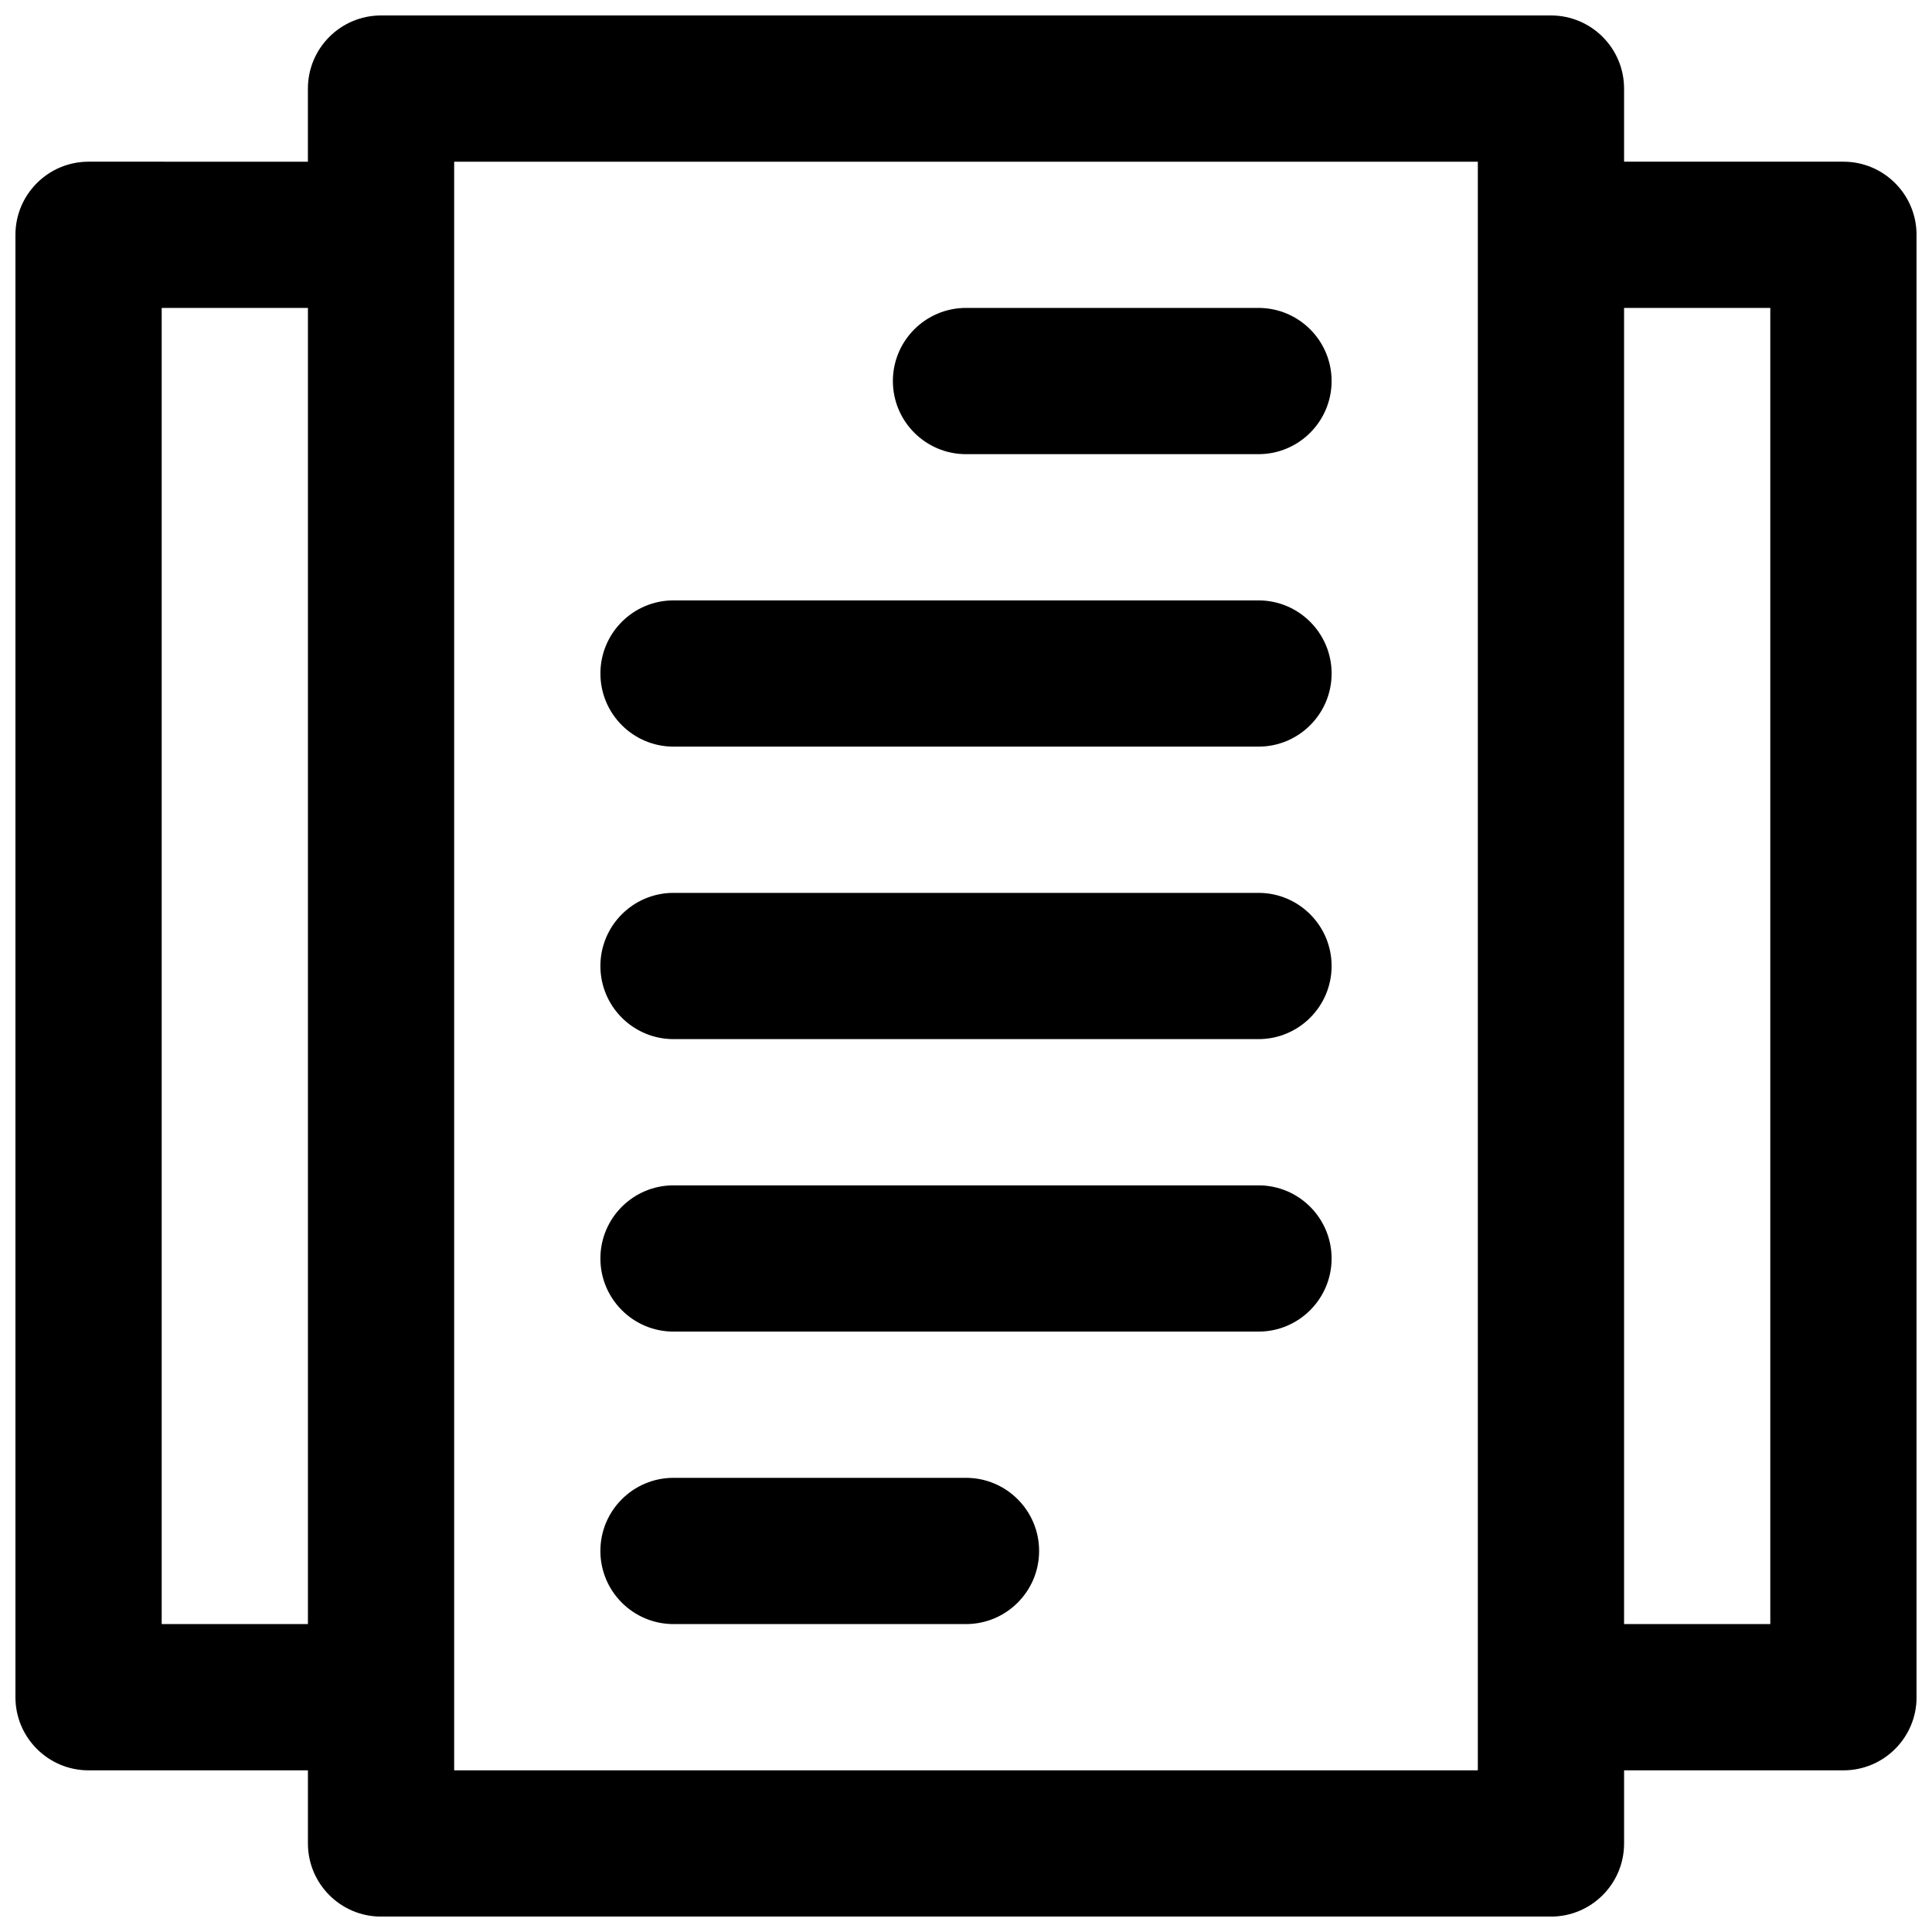
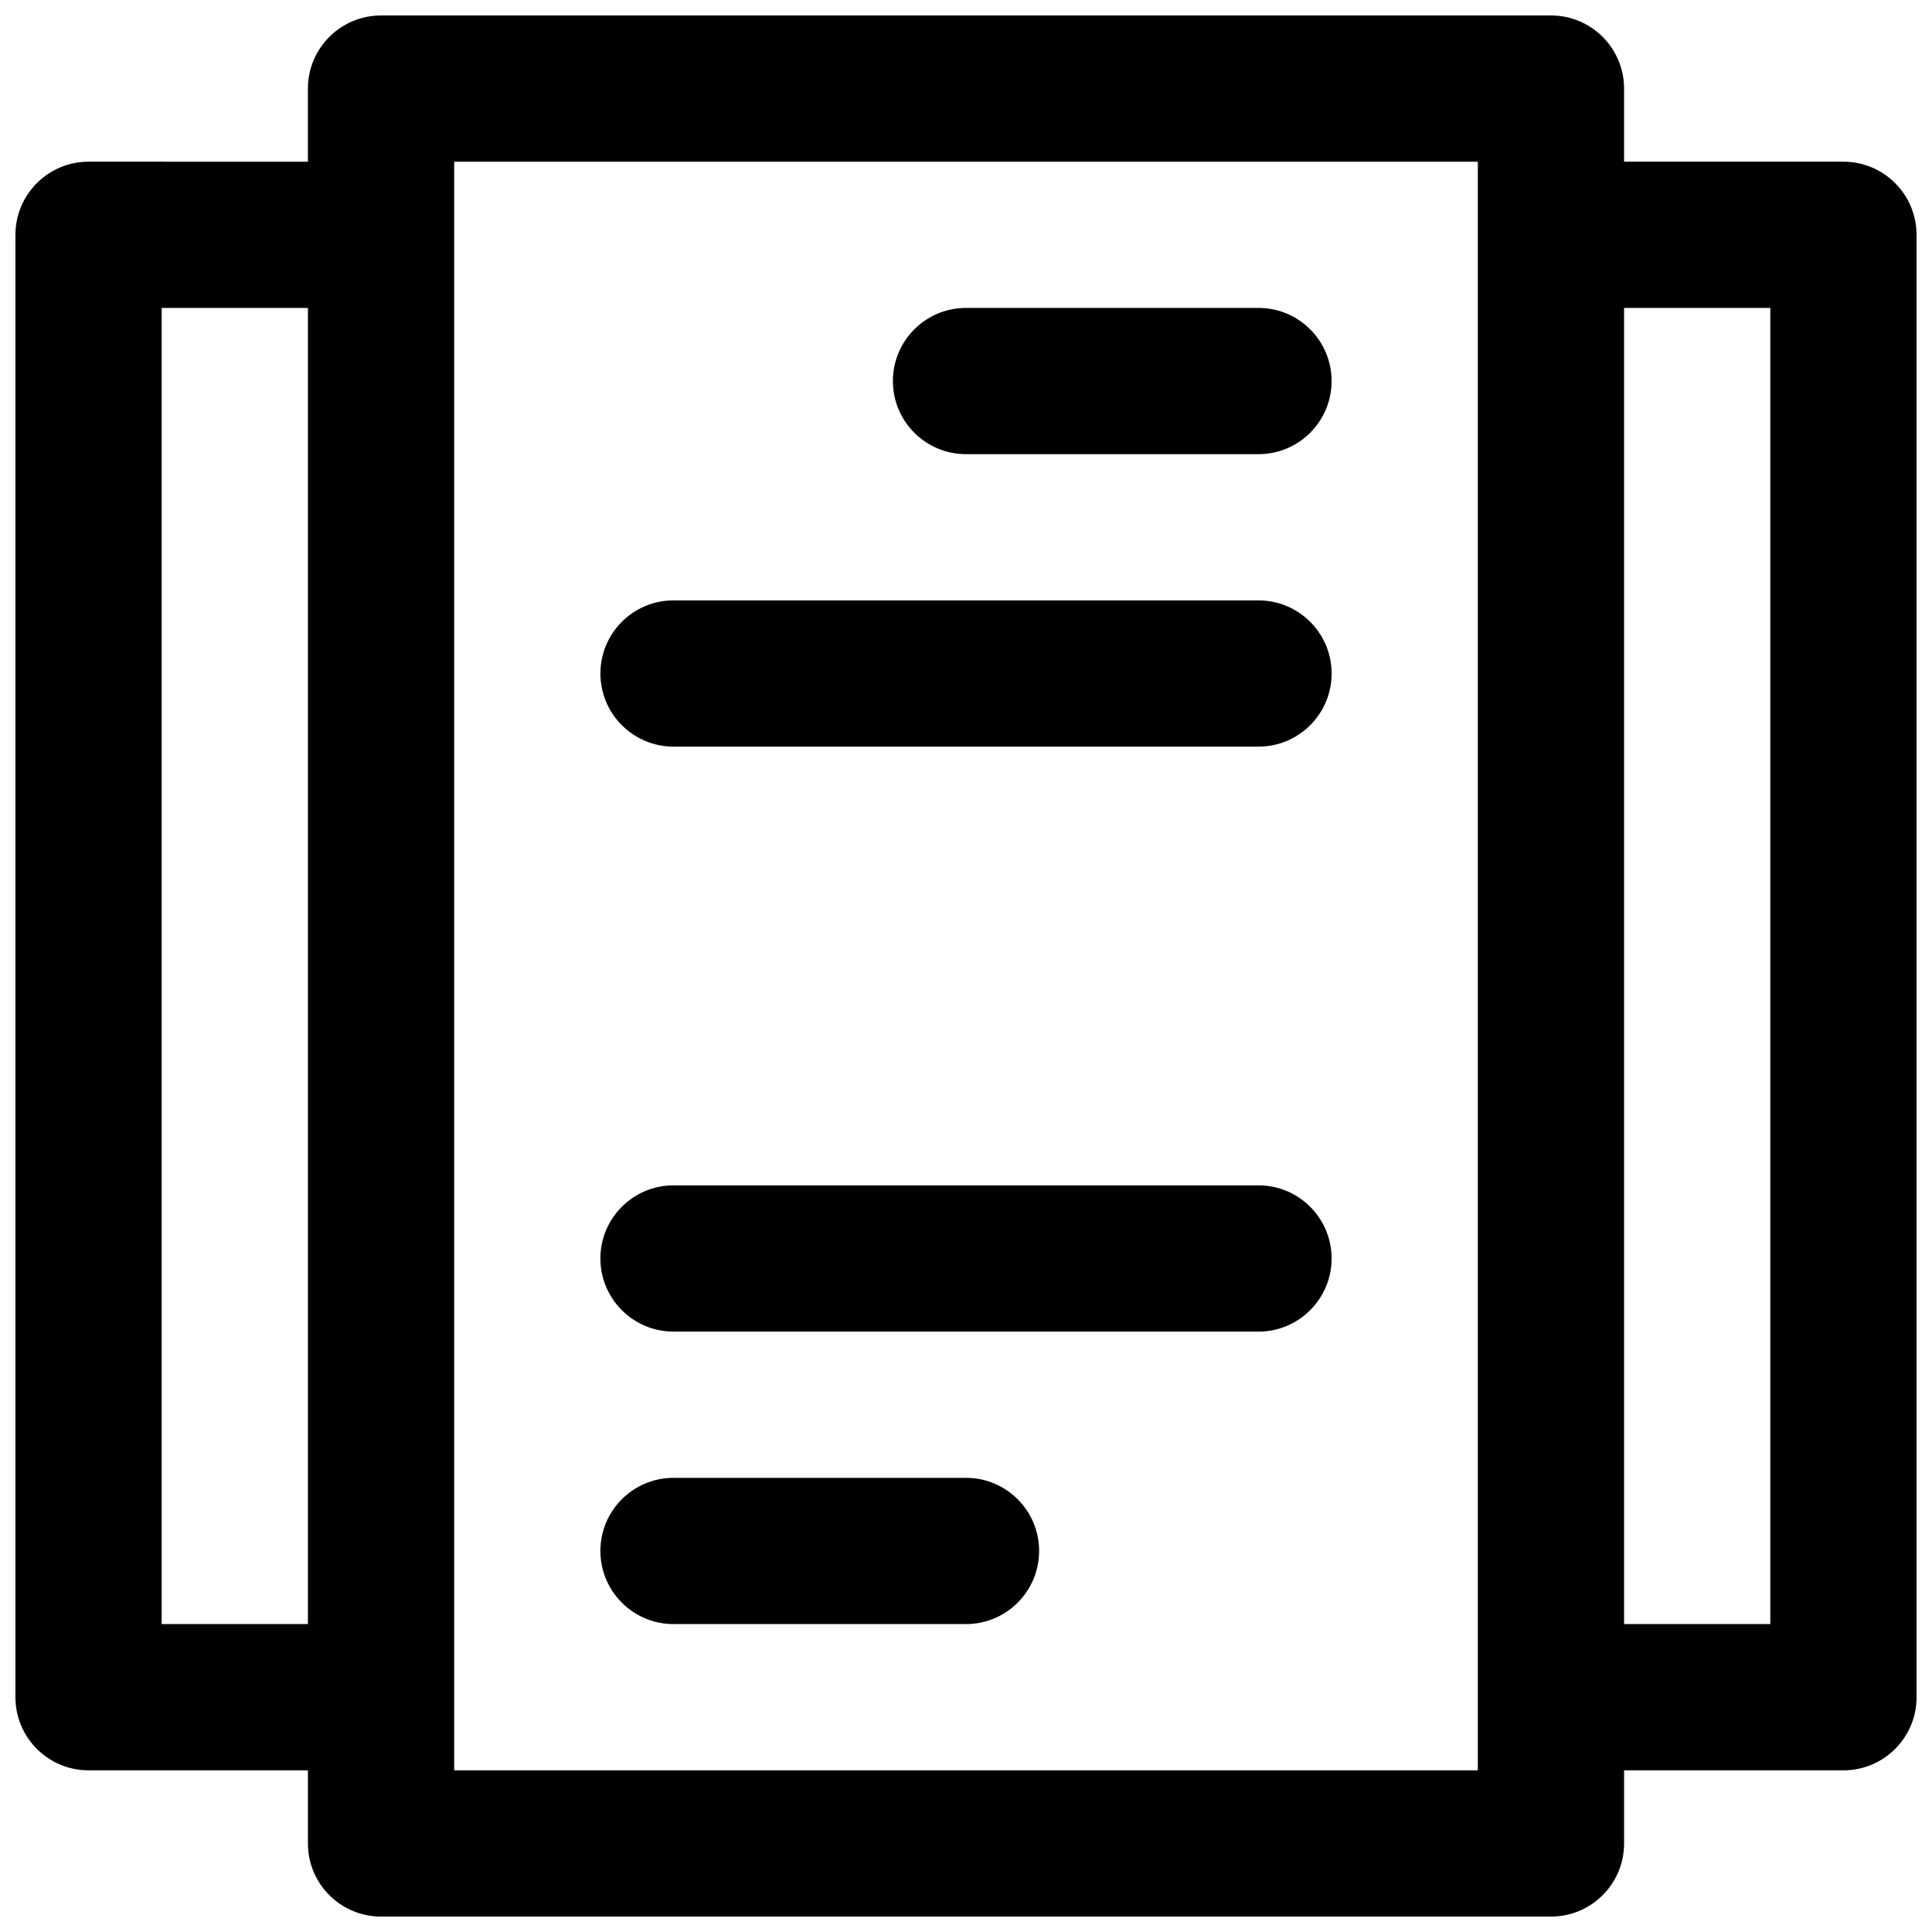
<svg xmlns="http://www.w3.org/2000/svg" width="800px" height="800px" version="1.1" viewBox="144 144 512 512">
  <defs>
    <clipPath id="a">
      <path d="m148.09 148.09h503.81v503.81h-503.81z" />
    </clipPath>
  </defs>
  <g clip-path="url(#a)">
    <path d="m632.53 186.85h-58.133v-19.375c0-10.695-8.68-19.379-19.379-19.379h-310.04c-10.695 0-19.379 8.68-19.379 19.379v19.379l-58.129-0.004c-10.699 0-19.379 8.684-19.379 19.379v387.55c0 10.695 8.68 19.379 19.379 19.379h58.133v19.379c0 10.695 8.68 19.379 19.379 19.379h310.04c10.695 0 19.379-8.68 19.379-19.379v-19.379h58.133c10.695 0 19.379-8.68 19.379-19.379l-0.008-387.55c0-10.695-8.68-19.379-19.375-19.379zm-445.68 387.55v-348.79h38.754v348.79zm348.79 38.754h-271.28v-426.3h271.28zm77.508-38.754h-38.754v-348.79h38.754z" />
  </g>
  <path d="m477.51 225.6h-77.508c-10.695 0-19.379 8.68-19.379 19.379 0 10.695 8.68 19.379 19.379 19.379h77.508c10.695 0 19.379-8.68 19.379-19.379 0-10.695-8.684-19.379-19.379-19.379z" />
  <path d="m477.51 303.11h-155.02c-10.695 0-19.375 8.68-19.375 19.375 0 10.695 8.68 19.379 19.379 19.379h155.02c10.695 0 19.379-8.68 19.379-19.379-0.004-10.695-8.688-19.375-19.383-19.375z" />
-   <path d="m477.51 380.62h-155.02c-10.695 0-19.379 8.68-19.379 19.379 0 10.695 8.68 19.379 19.379 19.379h155.02c10.695 0 19.379-8.68 19.379-19.379s-8.684-19.379-19.379-19.379z" />
  <path d="m477.51 458.13h-155.02c-10.695 0-19.379 8.68-19.379 19.379 0 10.695 8.68 19.379 19.379 19.379h155.02c10.695 0 19.379-8.68 19.379-19.379 0-10.695-8.684-19.379-19.379-19.379z" />
  <path d="m400 535.64h-77.512c-10.695 0-19.379 8.68-19.379 19.379 0 10.695 8.68 19.379 19.379 19.379h77.508c10.695 0 19.379-8.68 19.379-19.379s-8.68-19.379-19.375-19.379z" />
</svg>